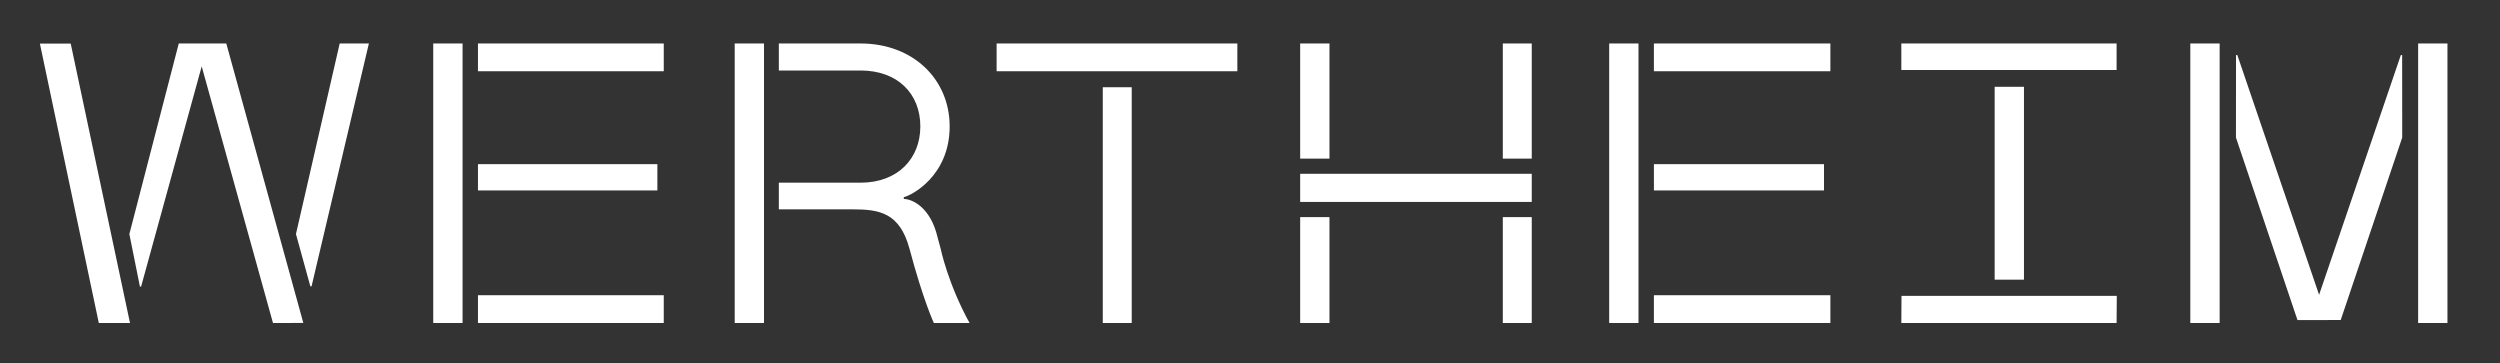
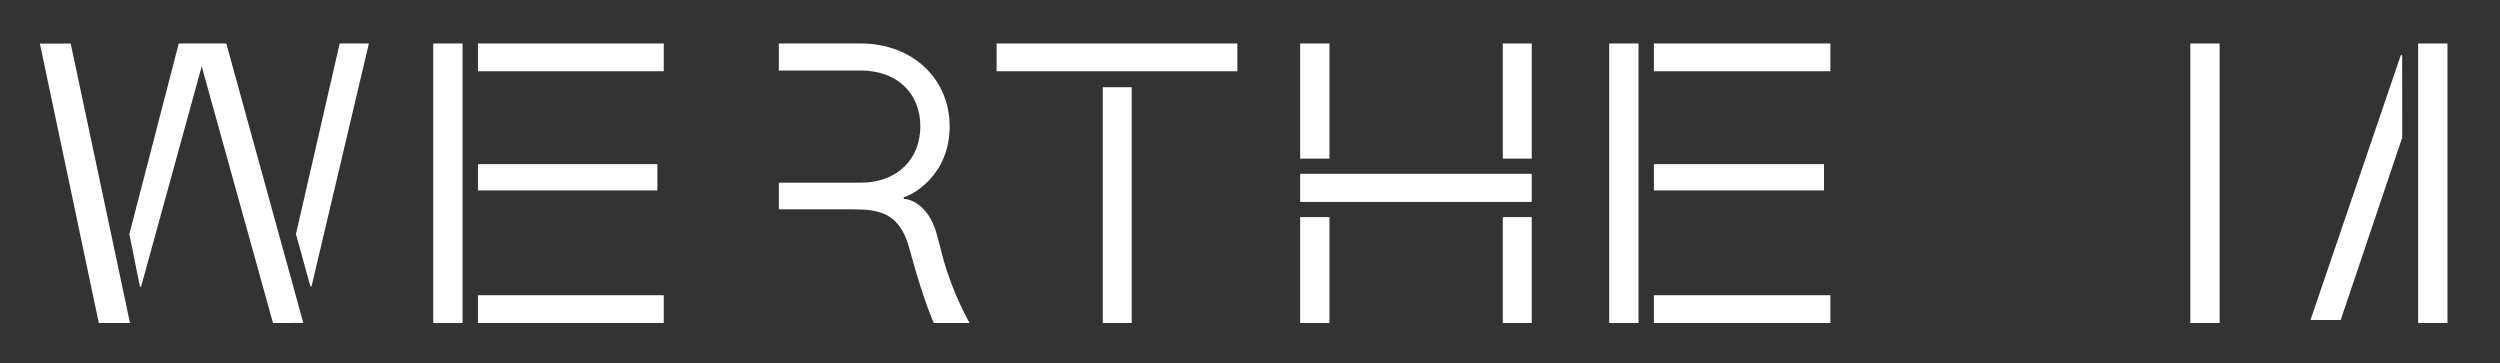
<svg xmlns="http://www.w3.org/2000/svg" width="179" height="26" viewBox="0 0 179 26" fill="none" data-astro-cid-3ef6ksr2="">
  <rect x="0" y="0" width="179" height="26" fill="#333333" stroke="none" />
  <path d="M33.119 23.127H31.02V3.113H33.119V23.127ZM47.525 3.113V5.101H34.222V3.113H47.525ZM47.068 13.636H34.222V11.754H47.068V13.636ZM34.222 21.138H47.525V23.126H34.222V21.138Z" fill="white" data-astro-cid-3ef6ksr2="" />
-   <path d="M54.703 3.113H52.605V23.126H54.703V3.113Z" fill="white" data-astro-cid-3ef6ksr2="" />
  <path d="M69.421 23.127H66.865C66.865 23.127 66.112 21.536 65.116 17.798C64.416 15.227 62.964 14.989 61.053 14.989H55.765V13.08H61.619C64.282 13.08 65.896 11.357 65.896 9.051C65.896 6.718 64.282 5.048 61.619 5.048H55.765V3.113H61.619C65.358 3.113 67.995 5.658 67.995 9.051C67.995 12.656 65.17 14.035 64.712 14.114V14.246C65.277 14.246 66.623 14.803 67.133 17.003L67.349 17.799C67.349 17.799 67.86 20.29 69.421 23.127Z" fill="white" data-astro-cid-3ef6ksr2="" />
  <path d="M88.594 3.113V5.101H71.358V3.113H88.594ZM81.031 6.246V23.127H78.959V6.246H81.031Z" fill="white" data-astro-cid-3ef6ksr2="" />
  <path d="M95.19 11.357H93.092V3.113H95.19V11.357ZM109.673 14.458H93.092V12.444H109.673V14.458ZM95.19 23.127H93.092V15.545H95.19V23.127ZM107.601 3.113H109.673V11.357H107.601V3.113ZM107.601 23.127H109.673V15.545H107.601V23.127Z" fill="white" data-astro-cid-3ef6ksr2="" />
  <path d="M117.316 23.127H115.218V3.113H117.316V23.127ZM131.055 3.113V5.101H118.419V3.113H131.055ZM130.598 13.636H118.42V11.754H130.598V13.636ZM118.419 21.138H131.055V23.126H118.419V21.138Z" fill="white" data-astro-cid-3ef6ksr2="" />
-   <path d="M136.135 3.113H151.548V5.01H136.135V3.113ZM136.148 21.184H151.562L151.548 23.127H136.135L136.148 21.184ZM142.817 20.025H144.916V6.214H142.817V20.025Z" fill="white" data-astro-cid-3ef6ksr2="" />
  <path d="M158.926 3.113H156.827V23.126H158.926V3.113Z" fill="white" data-astro-cid-3ef6ksr2="" />
-   <path d="M164.499 22.915H166.662L160.193 3.943H160.099L160.094 9.85L164.499 22.915Z" fill="white" data-astro-cid-3ef6ksr2="" />
  <path d="M175.238 3.113H173.139V23.126H175.238V3.113Z" fill="white" data-astro-cid-3ef6ksr2="" />
  <path d="M167.595 22.914H165.431L171.9 3.943H171.994L171.999 9.849L167.595 22.914Z" fill="white" data-astro-cid-3ef6ksr2="" />
  <path d="M2.856 3.121H5.063L9.308 23.127H7.075L2.856 3.121Z" fill="white" data-astro-cid-3ef6ksr2="" />
  <path d="M22.307 20.502L22.222 20.503L21.19 16.759L24.322 3.113H26.412L22.307 20.502Z" fill="white" data-astro-cid-3ef6ksr2="" />
  <path d="M21.718 23.123L16.202 3.113H12.8L9.262 16.759L10.018 20.52L10.102 20.523L14.442 4.752L19.546 23.127L21.718 23.123Z" fill="white" data-astro-cid-3ef6ksr2="" />
</svg>